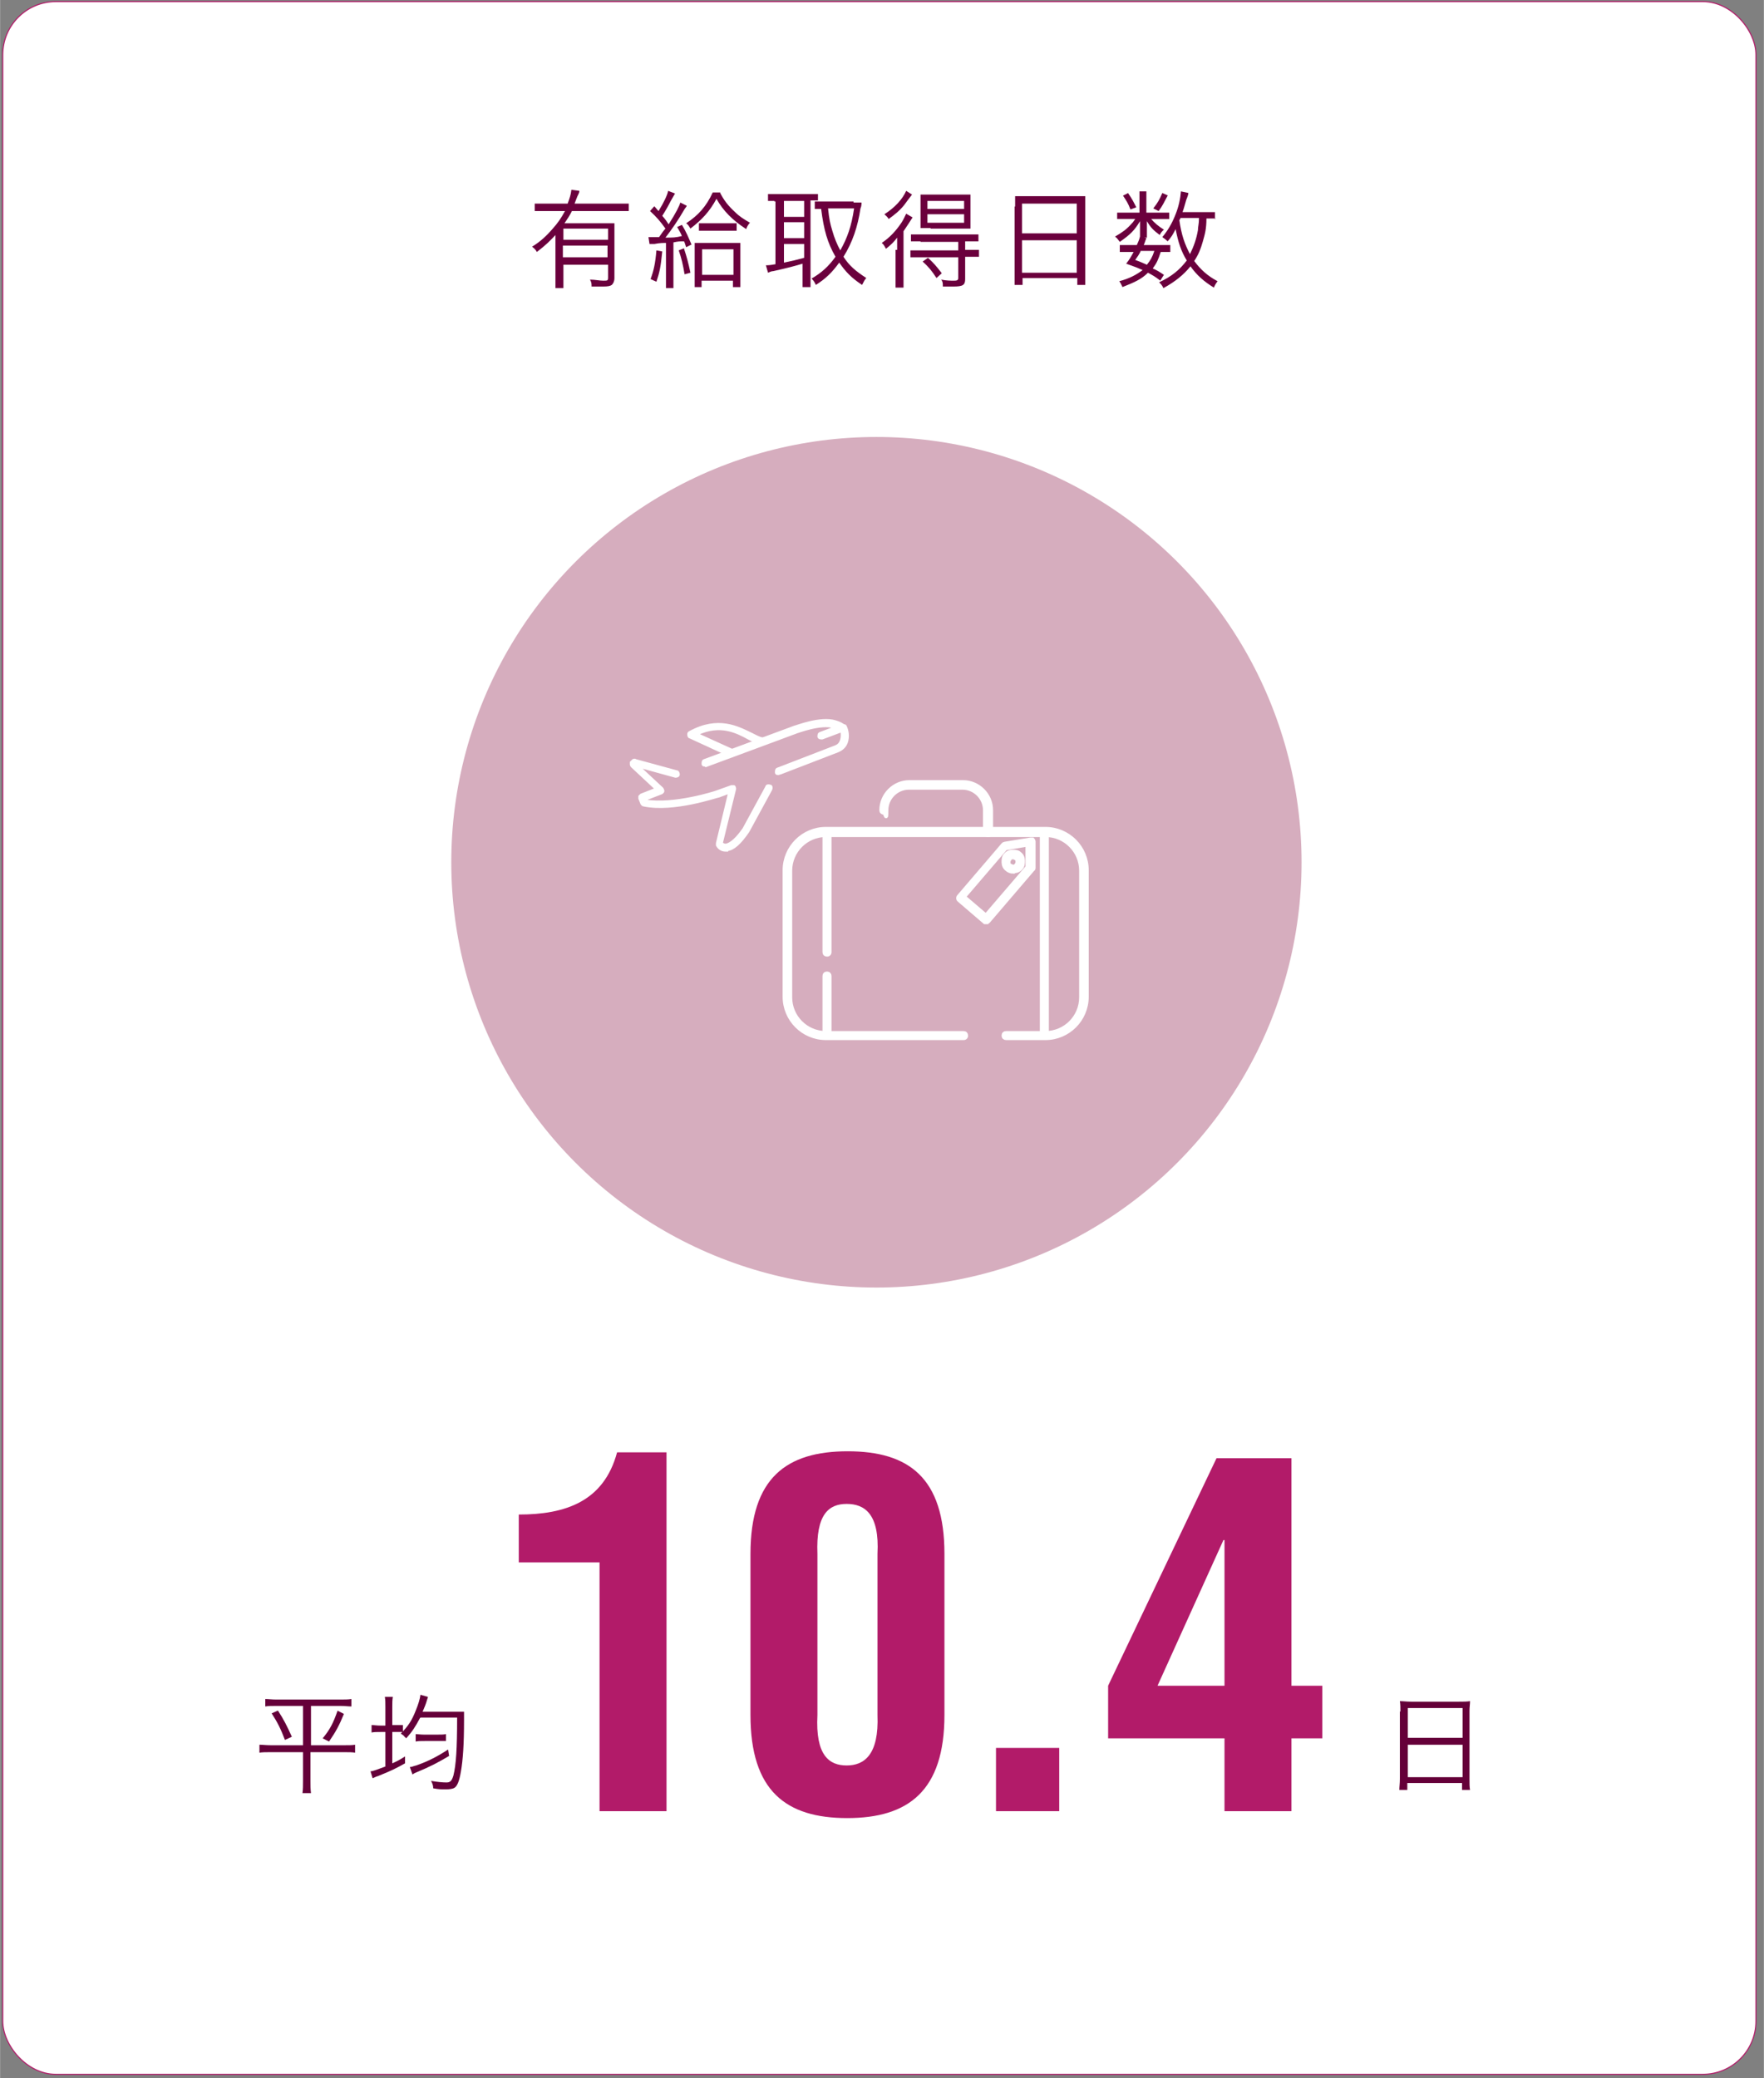
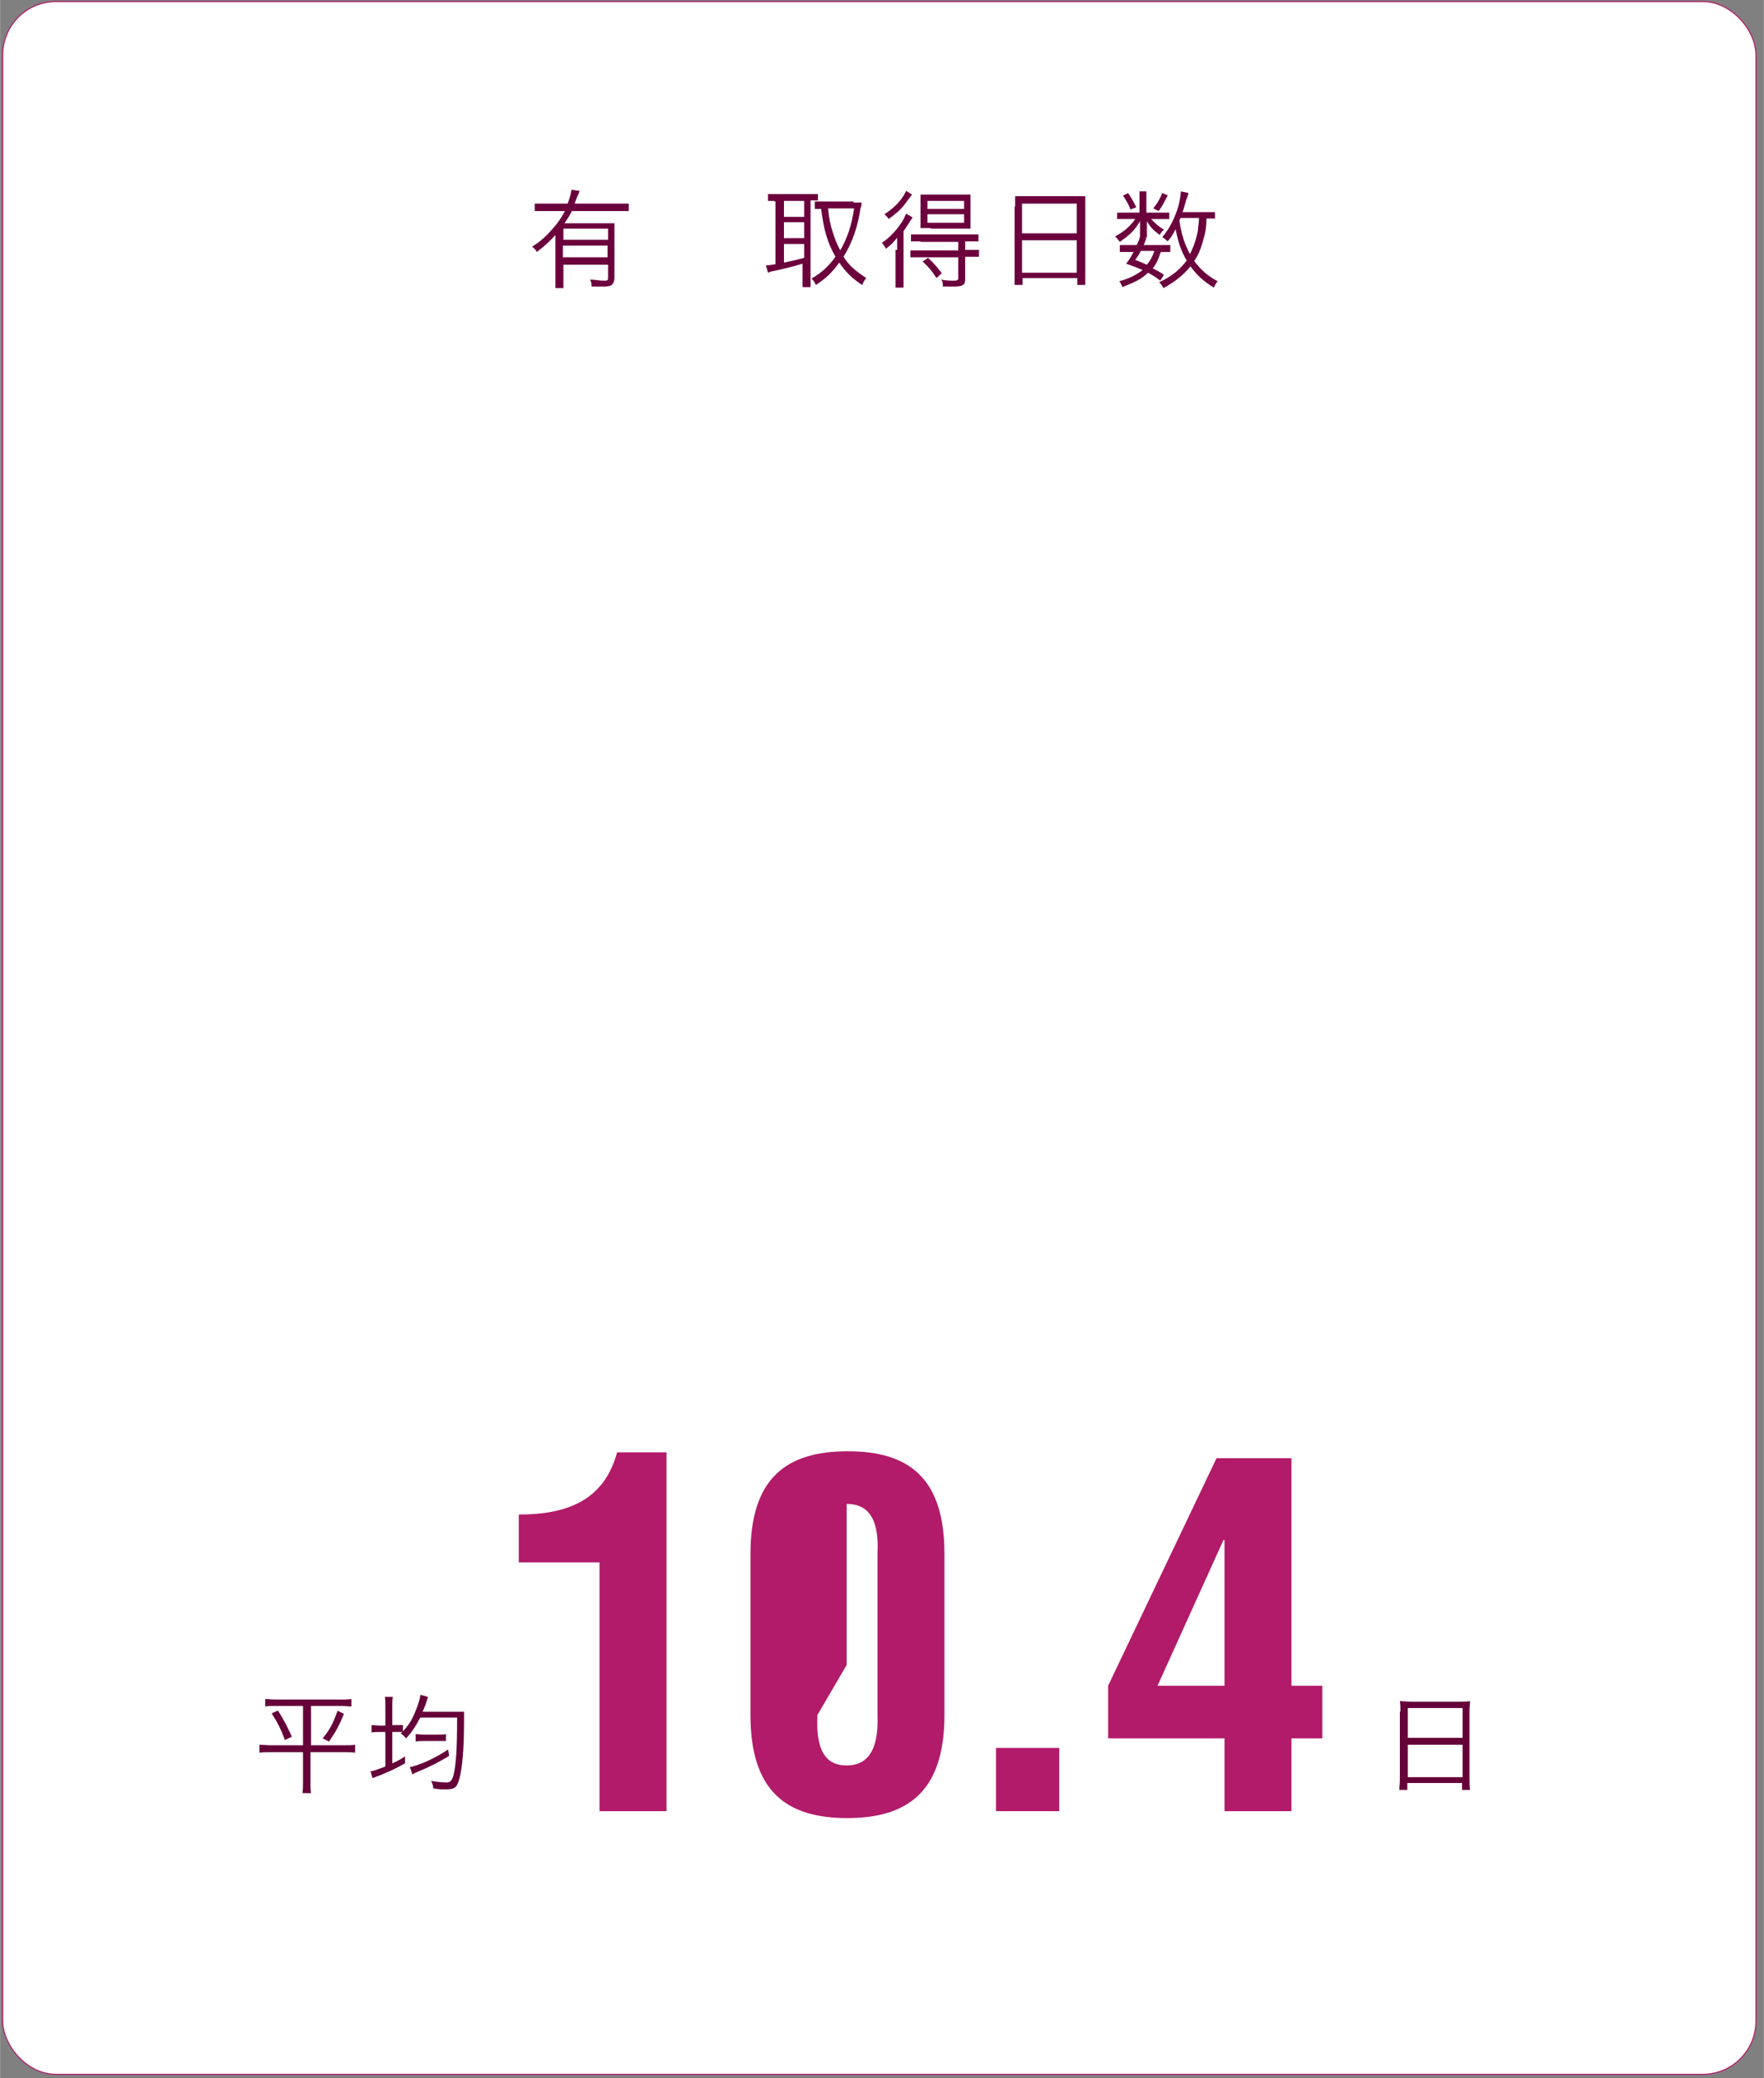
<svg xmlns="http://www.w3.org/2000/svg" id="_レイヤー_1" data-name=" レイヤー 1" width="117.1mm" height="137.9mm" version="1.1" viewBox="0 0 331.9 390.9">
  <rect x="0" y="0" width="331.9" height="390.9" fill="#808080" stroke="none" />
  <defs>
    <style>
      .cls-1 {
        fill: #6b003d;
      }

      .cls-1, .cls-2, .cls-3, .cls-4 {
        stroke-width: 0px;
      }

      .cls-5 {
        stroke: #b21b69;
        stroke-width: .2px;
      }

      .cls-5, .cls-6, .cls-7 {
        fill: #fff;
        stroke-miterlimit: 10;
      }

      .cls-6 {
        stroke-width: .7px;
      }

      .cls-6, .cls-7 {
        stroke: #fff;
      }

      .cls-7 {
        stroke-width: .4px;
      }

      .cls-2 {
        fill: #d6adbe;
      }

      .cls-3 {
        fill: #b21b69;
      }

      .cls-4 {
        fill: #650039;
      }
    </style>
  </defs>
  <rect class="cls-5" x=".5" y=".3" width="329.9" height="389.9" rx="10" ry="10" />
-   <circle class="cls-2" cx="164.9" cy="162.2" r="80" />
  <g>
    <path class="cls-1" d="M104.7,44c-1.2,1.3-2,2.1-3.7,3.4-.2-.4-.4-.6-.9-1,1.5-.9,2.7-2,3.9-3.4.9-1,1.6-2,2.3-3.3h-3.5c-.9,0-1.6,0-2.2,0v-1.4c.6,0,1.3,0,2.2,0h4c.4-1.1.6-1.7.7-2.6l1.5.2c0,.2,0,.3-.4,1.1-.2.5-.3.8-.5,1.3h8c.9,0,1.5,0,2.2,0v1.4c-.6,0-1.3,0-2.2,0h-8.5c-.5,1-.8,1.4-1.4,2.3h9.4v10.3c0,.6-.2,1-.5,1.3-.3.2-.7.3-1.6.3h-2.2c0-.5,0-.8-.3-1.3,1,0,1.7.2,2.5.2s.9,0,.9-.6v-2.4h-8.4v2.1c0,1,0,1.6,0,2.3h-1.5c0-.7,0-1.4,0-2.3v-7.9ZM114.4,43h-8.4v2.1h8.4v-2.1ZM105.9,46.2v2.2h8.4v-2.2h-8.4Z" />
-     <path class="cls-1" d="M122.4,44.6h1.6c.5-.7.9-1.3,1.2-1.6-1-1.4-1.7-2.2-2.9-3.3l.8-.9c.4.4.5.6.8.9,1-1.6,1.7-3.1,1.8-3.8l1.3.5c-.1.2-.4.7-.8,1.4-.4.8-.9,1.7-1.6,2.8.7.8.8,1,1.2,1.6,1.4-2.2,2-3.4,2.2-4.1l1.2.6c0,.2-.3.4-.5.8-.9,1.6-2.4,3.8-3.5,5.2,1.4,0,1.9,0,3.1-.3-.3-.7-.5-1-.9-1.7l.9-.4c.8,1.3,1.2,2.3,1.8,3.7l-1,.5c-.2-.5-.2-.7-.4-1.1-.8,0-1.1,0-2,.2v6.6c0,.9,0,1.4,0,2h-1.4c0-.6,0-1.2,0-2v-6.5c-.5,0-1.2,0-2.2.2-.3,0-.6,0-.9,0l-.2-1.3h.2ZM124.6,47.3c-.3,3-.5,3.9-1.1,5.7l-1.1-.5c.6-1.6.9-3,1.1-5.4l1.1.2ZM128.7,46.8c.5,1.5.8,2.6,1.2,4.5l-1.1.3c-.3-1.8-.6-3.1-1.1-4.5l1-.4h0ZM135.4,36.1c.8,1.6,1.6,2.6,2.9,3.8.8.8,1.6,1.3,2.8,2-.3.3-.6.8-.7,1.2-2.6-1.7-4.3-3.4-5.6-5.7-1.3,2.4-2.7,3.9-4.9,5.6-.3-.5-.4-.7-.8-1,2.3-1.5,3.8-3.2,5-5.8h1.4,0ZM132.1,54h-1.4c0-.6,0-1.3,0-2v-6.3h8.6v6.3c0,.8,0,1.6,0,2h-1.4v-1.2h-5.9v1.2h0ZM131.4,42c.5,0,.9,0,1.8,0h3.6c.9,0,1.3,0,1.8,0v1.4h-7.1v-1.4h0ZM132.1,51.7h5.9v-4.8h-5.9v4.8Z" />
    <path class="cls-1" d="M146,37.8c-.5,0-1,0-1.5,0v-1.3c.5,0,1,0,1.6,0h7.8v1.2h-1.4v14.2c0,.9,0,1.6,0,2.1h-1.5c0-.6,0-1.3,0-2.1v-2.3c-1.3.4-2.8.8-5.5,1.4-.4,0-.7.2-1,.3l-.4-1.4c.4,0,.7,0,1.8-.2v-11.8h-.2v-.3ZM147.5,40.8h3.8v-3h-3.8v3ZM147.5,44.8h3.8v-3h-3.8v3ZM147.5,49.4c1.5-.3,2.3-.5,3.8-.9v-2.6h-3.8v3.5ZM160.6,38.1h1.5c0,.2,0,.7-.2,1.1-.5,3.4-1.5,6.4-3.2,9.1,1.1,1.7,2.3,2.7,4.3,4-.3.3-.5.7-.8,1.3-2.1-1.4-3.1-2.5-4.3-4.2-1.3,1.8-2.5,3-4.4,4.2-.2-.5-.5-.9-.8-1.2,1.9-1.1,3.2-2.3,4.5-4.1-1.5-2.6-2.2-5-2.7-9-.6,0-.8,0-1.2,0v-1.4h7.3ZM155.8,39.2c.2,2,.4,2.9.8,4.2.4,1.4.9,2.6,1.5,3.7,1.3-2.3,2.1-4.5,2.6-7.9h-4.9Z" />
    <path class="cls-1" d="M168.8,47v-2.3c-.6.8-1.1,1.3-2.1,2.1-.3-.5-.4-.8-.8-1.1,1.5-1,2.7-2.3,3.7-3.8.4-.6.6-1.1.9-1.7l1.2.7c-.5.8-.9,1.4-1.7,2.6v8.4c0,1.1,0,1.6,0,2.2h-1.5c0-.6,0-1.2,0-2.2v-4.9h0ZM171.6,36.6c-.7.9-1.2,1.6-1.5,2-.9,1.1-1.8,1.8-2.9,2.6-.2-.4-.5-.6-.8-.9,1.9-1.2,3.4-2.8,4.1-4.4l1.1.7h0ZM173.2,45.4c-.7,0-1.3,0-1.8,0v-1.3c.5,0,1,0,1.9,0h8.9c.8,0,1.4,0,1.9,0v1.3c-.6,0-1.1,0-1.8,0h-.7v1.6h.8c.8,0,1.3,0,1.8,0v1.3c-.6,0-1.1,0-1.8,0h-.8v4.2c0,1.1-.4,1.4-2.2,1.4h-2c0-.6,0-.9-.3-1.3,1,.2,1.8.2,2.3.2s.9,0,.9-.5v-3.9h-7.2c-.7,0-1.3,0-1.8,0v-1.3c.5,0,1,0,1.8,0h7.2v-1.6h-7.1ZM175.1,42.9h-1.9v-6.3h9.4v6.4h-7.7.2ZM176.2,52.3c-.9-1.4-1.5-2.1-2.6-3.1l1-.7c1.1,1,1.6,1.6,2.6,2.9,0,0-1,.9-1,.9ZM174.5,39.3h6.9v-1.5h-6.9v1.5ZM174.5,41.9h6.9v-1.6h-6.9v1.6Z" />
    <path class="cls-1" d="M191,38.9c0-.8,0-1.4,0-2,.6,0,1.2,0,2.1,0h9c.9,0,1.5,0,2.1,0,0,.6,0,1.1,0,1.8v12.8c0,1,0,1.5,0,2.1h-1.5v-1.3h-10.3v1.3h-1.5c0-.6,0-1.2,0-2.1v-12.7h0ZM192.3,43.9h10.3v-5.6h-10.3v5.6ZM192.3,51.3h10.3v-6.1h-10.3v6.1Z" />
    <path class="cls-1" d="M218.7,40h1.3v1.2h-3.4c.6.7,1.4,1.4,2.4,2-.3.3-.4.3-.8,1-1.2-.9-1.7-1.4-2.4-2.6v3.1h-1.3v-3.1c-1,1.7-1.8,2.5-3.8,3.9-.3-.4-.5-.7-.9-1,1.4-.8,2.2-1.4,3-2.3.3-.3.4-.4.8-1h-1.8c-.7,0-1.2,0-1.6,0v-1.2h4.2v-4h1.3v4h3ZM218.2,52.7c-.9-.7-1.3-.9-2.2-1.4-1.2,1.2-2.5,1.8-4.8,2.7-.2-.4-.3-.7-.6-1.1,1.9-.5,3.2-1.2,4.4-2.1-.9-.4-1.4-.6-3.1-1.2.7-.9.9-1.3,1.4-2.2h-1.2c-.7,0-1,0-1.4,0v-1.3c.4,0,.7,0,1.4,0h1.8c.2-.5.4-.8.6-1.6l1.2.3c-.3.7-.3.9-.5,1.3h3.6c.7,0,1,0,1.4,0v1.3c-.4,0-.8,0-1.4,0h-.4c-.5,1.5-.7,2-1.5,3.1.9.4,1.2.6,2.1,1.2l-.7,1.1h0ZM212.3,36.4c.7,1,1,1.6,1.5,2.6l-1.1.4c-.4-1.1-.8-1.7-1.4-2.6l1-.5h0ZM214.6,47.3c-.3.6-.5.9-1,1.6,1.1.4,1.5.6,2.2.9.7-.9,1-1.4,1.4-2.6h-2.6,0ZM219.7,36.8c-.7,1.3-1,2-1.7,2.9l-1-.5c.8-1,1.2-1.7,1.7-2.9l1.1.5h0ZM228.7,41.1c-.5,0-.7,0-1.7,0,0,2-.3,3-.7,4.4s-.8,2.4-1.6,3.6c1.2,1.6,2.5,2.8,4.4,3.8-.3.4-.5.7-.7,1.2-1.8-1.1-3.2-2.3-4.4-4-1.3,1.6-2.9,2.9-5.1,4.1-.2-.5-.5-.8-.8-1.1,2.4-1.1,3.9-2.4,5.2-4.1-1.1-1.8-1.6-3.4-2.1-5.9-.5,1-.8,1.5-1.5,2.3-.4-.4-.6-.5-1-.8,1-1.2,1.8-2.5,2.5-4.3.6-1.5.9-3,1-4.3l1.4.3c0,.2-.1.6-.4,1.3-.3,1-.4,1.5-.7,2.3h4.2c.9,0,1.3,0,1.9,0v1.4h0ZM222.1,41q0,.2-.2.4c.4,2.8,1,4.5,2,6.4.7-1.4,1.2-2.8,1.5-4.5,0-.7.2-1.1.2-2.3h-3.6,0Z" />
  </g>
  <g>
    <g>
      <path class="cls-6" d="M196.7,195.3h-7.4c-.3,0-.5-.2-.5-.5s.2-.5.5-.5h7.4c3.7,0,6.7-3,6.7-6.7v-23.8c0-3.7-3-6.7-6.7-6.7h-41.3c-3.7,0-6.7,3-6.7,6.7v23.8c0,3.7,3,6.7,6.7,6.7h25.9c.3,0,.5.2.5.5s-.2.5-.5.5h-25.9c-4.3,0-7.8-3.5-7.8-7.8v-23.8c0-4.3,3.5-7.8,7.8-7.8h41.3c4.3,0,7.8,3.5,7.8,7.8v23.8c0,4.3-3.5,7.8-7.8,7.8Z" />
      <path class="cls-6" d="M185.8,157.1c-.3,0-.5-.2-.5-.5v-4.2c0-2.3-1.9-4.2-4.2-4.2h-10.1c-2.3,0-4.2,1.9-4.2,4.2s-.2.5-.5.5-.5-.2-.5-.5c0-2.9,2.4-5.3,5.3-5.3h10.1c2.9,0,5.3,2.4,5.3,5.3v4.2c0,.3-.2.5-.5.5h-.2Z" />
      <path class="cls-6" d="M155.6,194.8c-.3,0-.5-.2-.5-.5v-10.7c0-.3.2-.5.5-.5s.5.2.5.5v10.7c0,.3-.2.5-.5.5Z" />
      <path class="cls-6" d="M155.6,179.6c-.3,0-.5-.2-.5-.5v-22.4c0-.3.2-.5.5-.5s.5.2.5.5v22.4c0,.3-.2.5-.5.5Z" />
      <path class="cls-6" d="M196.5,194.8c-.3,0-.5-.2-.5-.5v-37.7c0-.3.2-.5.5-.5s.5.2.5.5v37.7c0,.3-.2.5-.5.5Z" />
-       <path class="cls-6" d="M185.6,173.5c0,0-.2,0-.3,0l-4.9-4.2c-.2-.2-.2-.5,0-.7l8.3-9.7s.2-.2.3-.2l4.9-.8c.2,0,.3,0,.4,0,0,0,.2.2.2.4v5c0,0,0,.2-.2.3l-8.3,9.7c0,0-.2.2-.4.2ZM181.4,168.7l4.1,3.5,7.8-9.1v-4.2l-4.1.7-7.8,9.1ZM193.9,163.3h0Z" />
      <path class="cls-6" d="M190.6,164c-.4,0-.9-.2-1.2-.5-.4-.3-.6-.8-.6-1.3s0-1,.4-1.4c.3-.4.8-.6,1.3-.6s1,0,1.4.4c.4.3.6.8.6,1.3s0,1-.4,1.4c-.3.4-.8.6-1.3.6h-.2ZM190.6,161.3c-.2,0-.5,0-.6.3-.3.3-.3.9,0,1.2.2,0,.4.2.6.2s.4,0,.6-.3c.3-.3.3-.9,0-1.2-.2,0-.3-.2-.5-.2h0Z" />
    </g>
    <g>
      <path class="cls-7" d="M137.7,142.2h-.3l-7.6-3.5c-.2,0-.3-.3-.3-.5s0-.4.3-.5c5.3-2.9,9-.9,11.5.3.8.4,1.5.8,2.1.9.3,0,.5.3.4.6,0,.3-.3.5-.6.4-.7-.2-1.5-.5-2.4-1-2.2-1.2-5.3-2.8-9.6-.8l6.6,3c.3,0,.4.4.3.7,0,.2-.2.3-.4.3h0Z" />
      <path class="cls-7" d="M146.5,145.6c-.2,0-.5,0-.5-.3,0-.3,0-.6.3-.7l10.9-4.2c.5-.2.8-.5,1-1,.3-.8.2-1.7,0-2.3,0-.3,0-.6.2-.7.3,0,.6,0,.7.2.4.8.6,2,.2,3.1-.3.8-.9,1.3-1.6,1.6l-10.9,4.2h-.2Z" />
      <path class="cls-7" d="M136.8,160h-.3c-.9,0-1.4-.6-1.6-1v-.4l2.3-9.5-1.9.7h0c-.3,0-8.5,2.9-14.2,1.7-.2,0-.3-.2-.4-.3l-.4-1v-.4c0,0,.2-.2.3-.3l2.8-1.1-4.5-4.2c0,0-.2-.2-.2-.4s0-.3,0-.4l.4-.4c0,0,.3-.2.5,0l7.7,2.1c.3,0,.4.4.4.6,0,.3-.4.4-.6.4l-6.9-1.9,4.4,4.1c0,0,.2.3.2.5s-.2.3-.3.4l-3.1,1.2v.2c5.4.9,13.2-1.6,13.4-1.7l2.8-1c.2,0,.4,0,.5,0s.2.3.2.5l-2.5,10.2c0,0,.3.3.7.3s1.6-.4,3.4-3l4.3-7.9c0-.3.5-.3.7-.2.3,0,.3.5.2.7l-4.3,7.9h0c-1.5,2.2-2.8,3.4-4,3.5h0Z" />
      <path class="cls-7" d="M132.7,144c-.2,0-.5,0-.5-.3,0-.3,0-.6.3-.7l17-6.3c.2,0,4.9-1.9,7.7-1,.7.2,1.3.5,1.6.8s.2.3.2.5-.2.3-.3.4l-4,1.5c-.3,0-.6,0-.7-.3,0-.3,0-.6.3-.7l2.9-1.1s-.2,0-.3,0c-2.5-.8-7,1-7.1,1l-17,6.3h0,0Z" />
    </g>
  </g>
  <g>
    <path class="cls-4" d="M52,320.9c-.9,0-1.5,0-2.1.1v-1.4c.6,0,1.2.1,2.1.1h12c.9,0,1.5,0,2.1-.1v1.4c-.6,0-1.2-.1-2.1-.1h-5.5v7.4h6.2c1,0,1.6,0,2.1-.1v1.5c-.5-.1-1.1-.1-2.2-.1h-6.2v5.5c0,.7,0,1.5.1,2.2h-1.6c.1-.7.1-1.4.1-2.2v-5.5h-6c-1,0-1.7,0-2.2.1v-1.5c.6,0,1.2.1,2.2.1h6v-7.4h-5.2ZM52.3,321.8c1.1,1.7,1.7,2.9,2.6,4.9l-1.3.6c-.8-2.1-1.4-3.3-2.5-5l1.1-.5ZM64.7,322.4c-.9,2.2-1.5,3.3-2.8,5.2l-1.2-.6c1.4-1.7,2-2.9,2.8-5.2l1.2.6Z" />
    <path class="cls-4" d="M72.5,321.1c0-.8,0-1.3-.1-1.9h1.5c-.1.6-.1,1.1-.1,1.9v3.4h.4c.8,0,1.2,0,1.6,0v1.3c-.4,0-.9,0-1.6,0h-.4v5.9c.9-.4,1.3-.6,2.4-1.3v1.3c-1.8,1-2.6,1.4-5.1,2.4-.4.1-.7.3-1,.4l-.4-1.3c.5,0,1.4-.4,2.8-.9v-6.5h-.9c-.8,0-1.2,0-1.7.1v-1.4c.5,0,.9.1,1.7.1h.9v-3.3ZM79,323.2c-.8,1.5-1.4,2.5-2.6,3.8,0,0-.1-.2-.2-.2-.3-.4-.4-.4-.8-.7,1.4-1.4,2.1-2.5,2.8-4.3.5-1.2.8-2.2.9-3l1.4.4c0,.2-.1.3-.2.7-.2.7-.5,1.4-.8,2.1h6q1.4,0,1.8,0c0,.4,0,.8,0,1.6,0,4.4-.2,7.5-.6,9.7-.3,1.8-.7,2.7-1.2,3-.3.2-.9.3-1.7.3s-1.2,0-2.3-.2c0-.5-.1-.8-.4-1.4,1.1.2,2.2.3,2.9.3s1-.3,1.3-1.3c.5-2,.7-5,.7-10.9h-6.9ZM84.5,330.3c-2.2,1.3-3.3,1.9-6.4,3.2-.2.1-.4.2-.5.3l-.5-1.4c.4,0,.7-.2,1.2-.3,2.3-.8,4-1.7,6-3l.2,1.3ZM78.1,326.2c.5,0,.9.1,1.7.1h2.4c.8,0,1.3,0,1.7-.1v1.3c-.4,0-.9,0-1.6,0h-2.4c-.8,0-1.2,0-1.7.1v-1.4Z" />
    <path class="cls-3" d="M112.8,293.9h-15.2v-9c8.7,0,16-2.4,18.5-11.7h9.3v67.5h-12.6v-46.8Z" />
-     <path class="cls-3" d="M141.2,292.3c0-14.3,6.8-19.3,18.3-19.3s18.2,5,18.2,19.3v30.3c0,14.3-6.8,19.4-18.3,19.4s-18.2-5.1-18.2-19.4v-30.3ZM153.8,322.6c-.4,7.6,2.2,9.5,5.5,9.5s6.1-2,5.8-9.5v-30.3c.4-7.5-2.4-9.4-5.8-9.4s-5.8,2-5.5,9.4v30.3Z" />
+     <path class="cls-3" d="M141.2,292.3c0-14.3,6.8-19.3,18.3-19.3s18.2,5,18.2,19.3v30.3c0,14.3-6.8,19.4-18.3,19.4s-18.2-5.1-18.2-19.4v-30.3ZM153.8,322.6c-.4,7.6,2.2,9.5,5.5,9.5s6.1-2,5.8-9.5v-30.3c.4-7.5-2.4-9.4-5.8-9.4v30.3Z" />
    <path class="cls-3" d="M187.4,340.7v-11.9h11.9v11.9h-11.9Z" />
    <path class="cls-3" d="M243,274.3v42.8h5.8v9.9h-5.8v13.7h-12.6v-13.7h-21.9v-9.9l20.4-42.8h14ZM230.4,317.1v-27.4h-.2l-12.4,27.4h12.6Z" />
    <path class="cls-4" d="M263.5,322c0-.8,0-1.4-.1-2,.6,0,1.2.1,2.1.1h9c.9,0,1.5,0,2.1-.1,0,.6-.1,1.1-.1,1.8v12.8c0,1,0,1.5.1,2.1h-1.5v-1.3h-10.3v1.3h-1.5c0-.6.1-1.2.1-2.1v-12.7ZM264.9,326.9h10.3v-5.6h-10.3v5.6ZM264.9,334.3h10.3v-6.1h-10.3v6.1Z" />
  </g>
</svg>